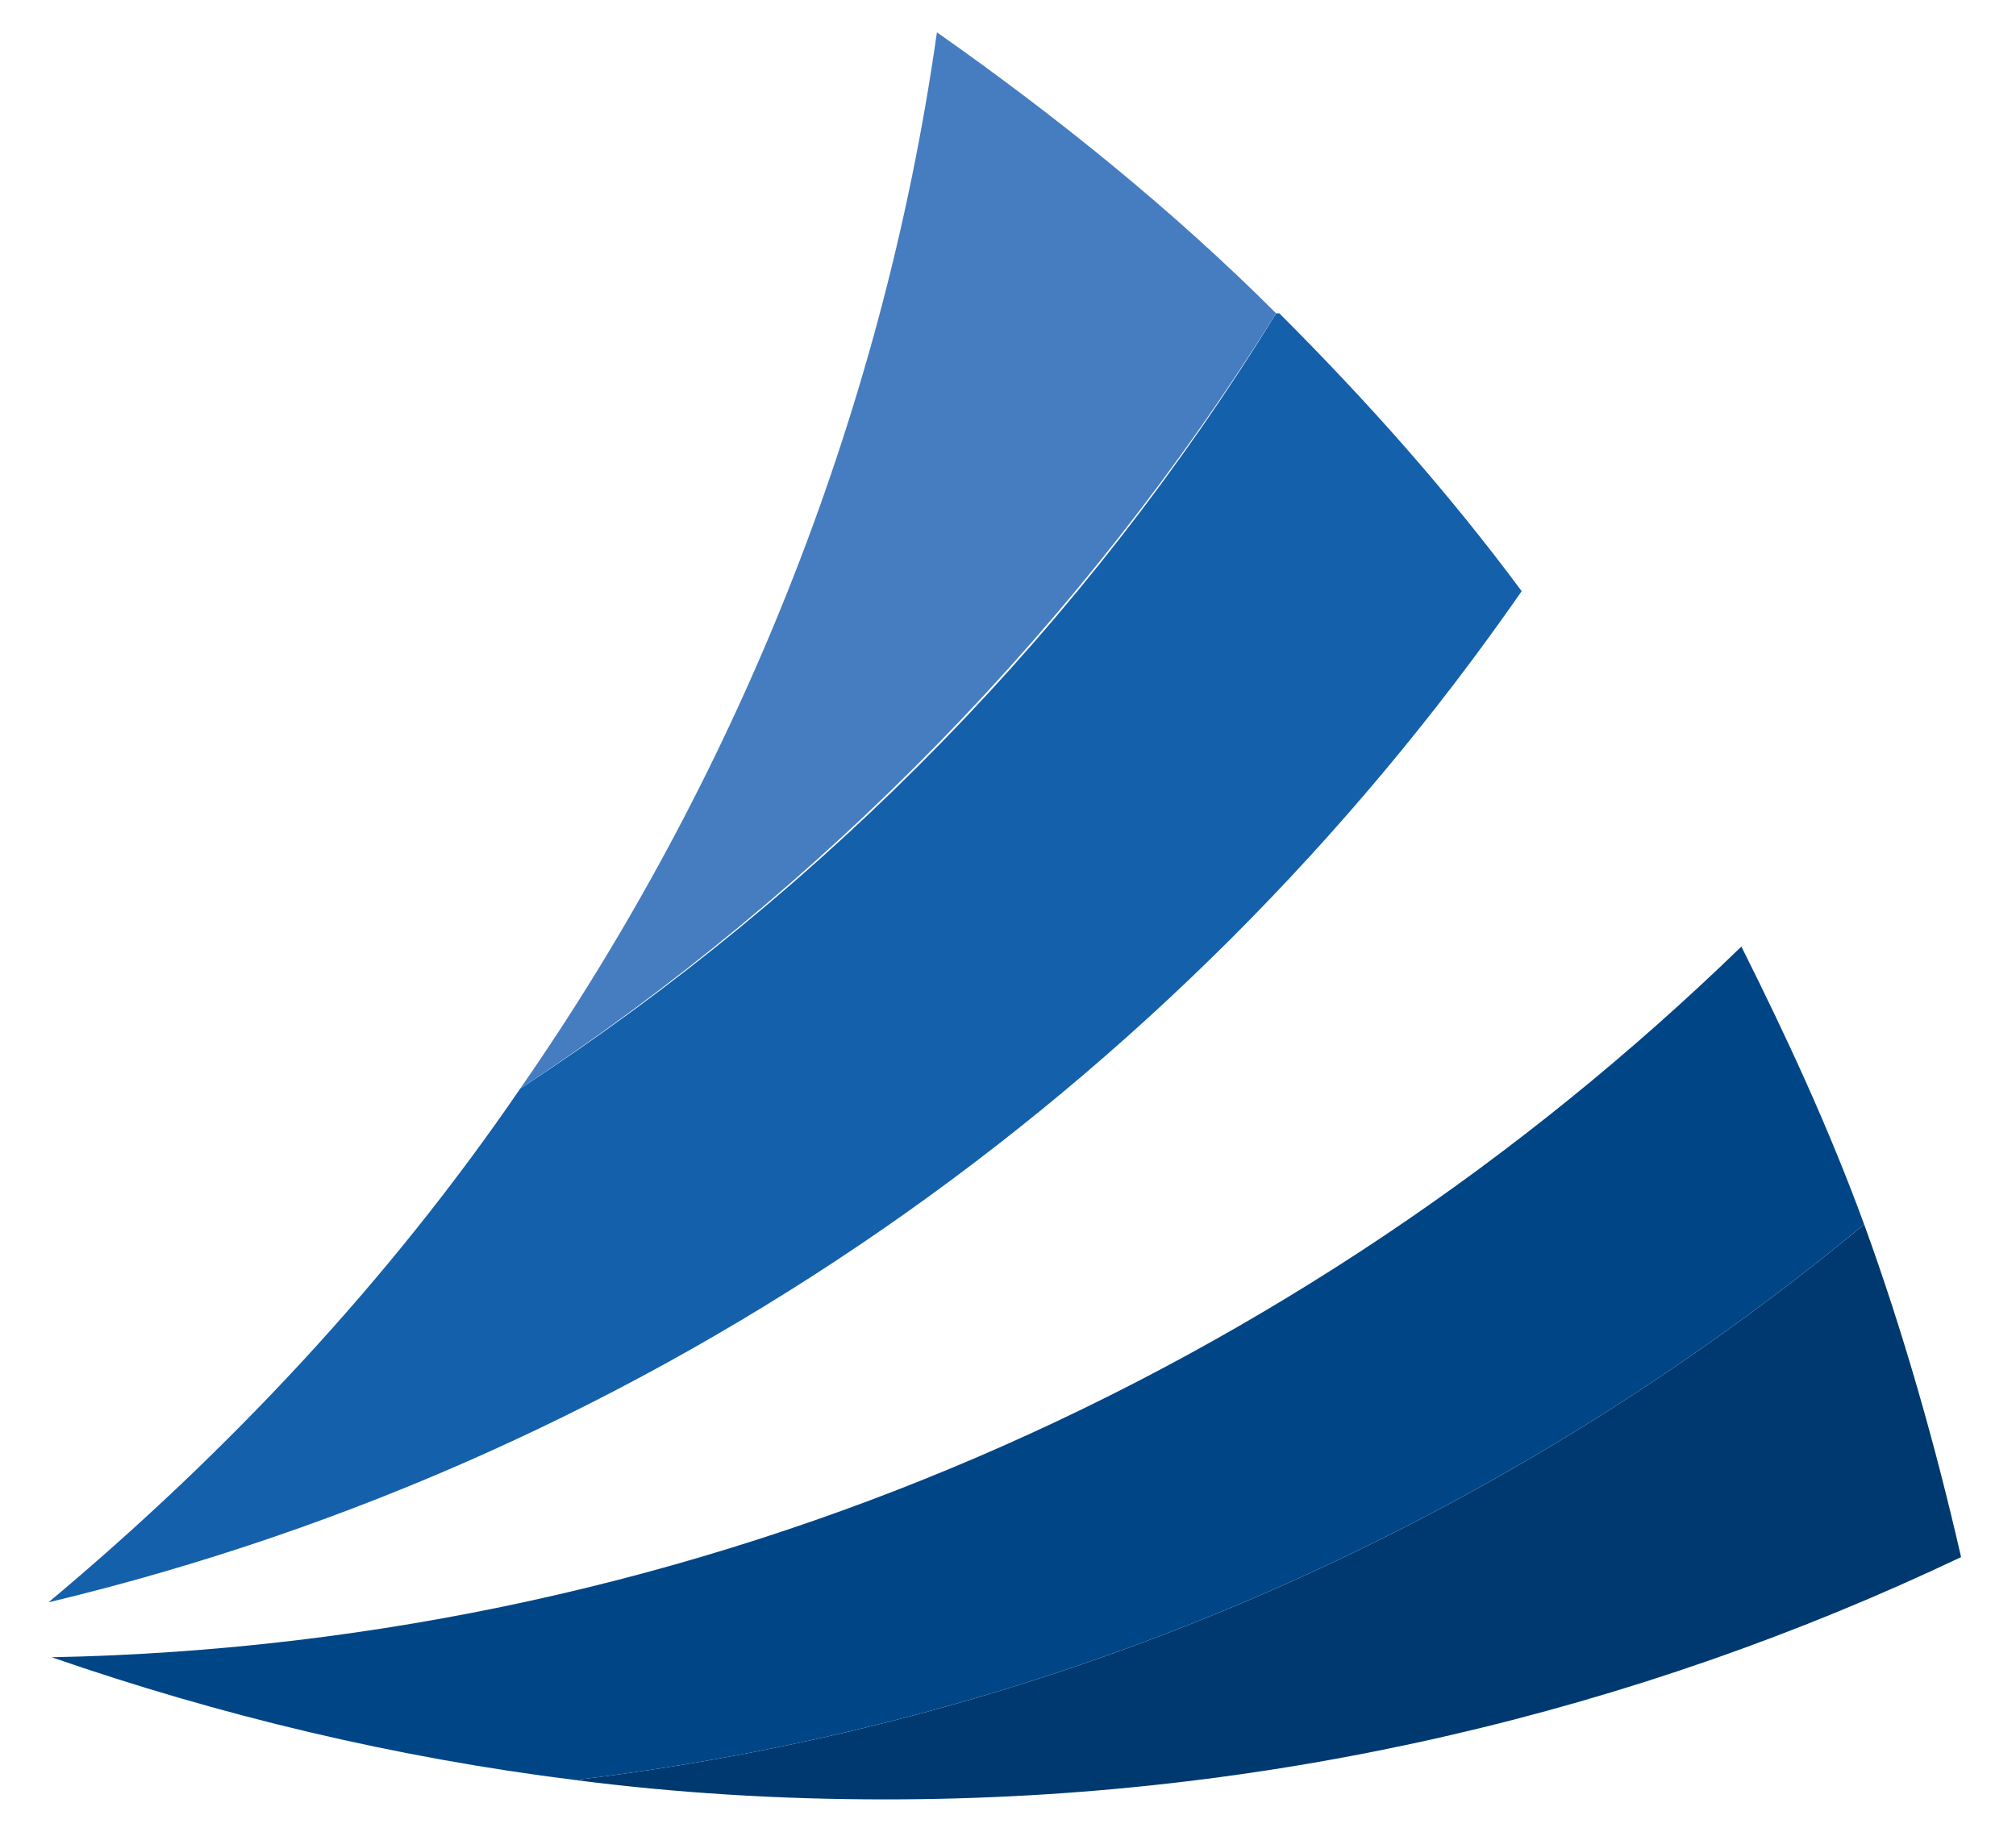
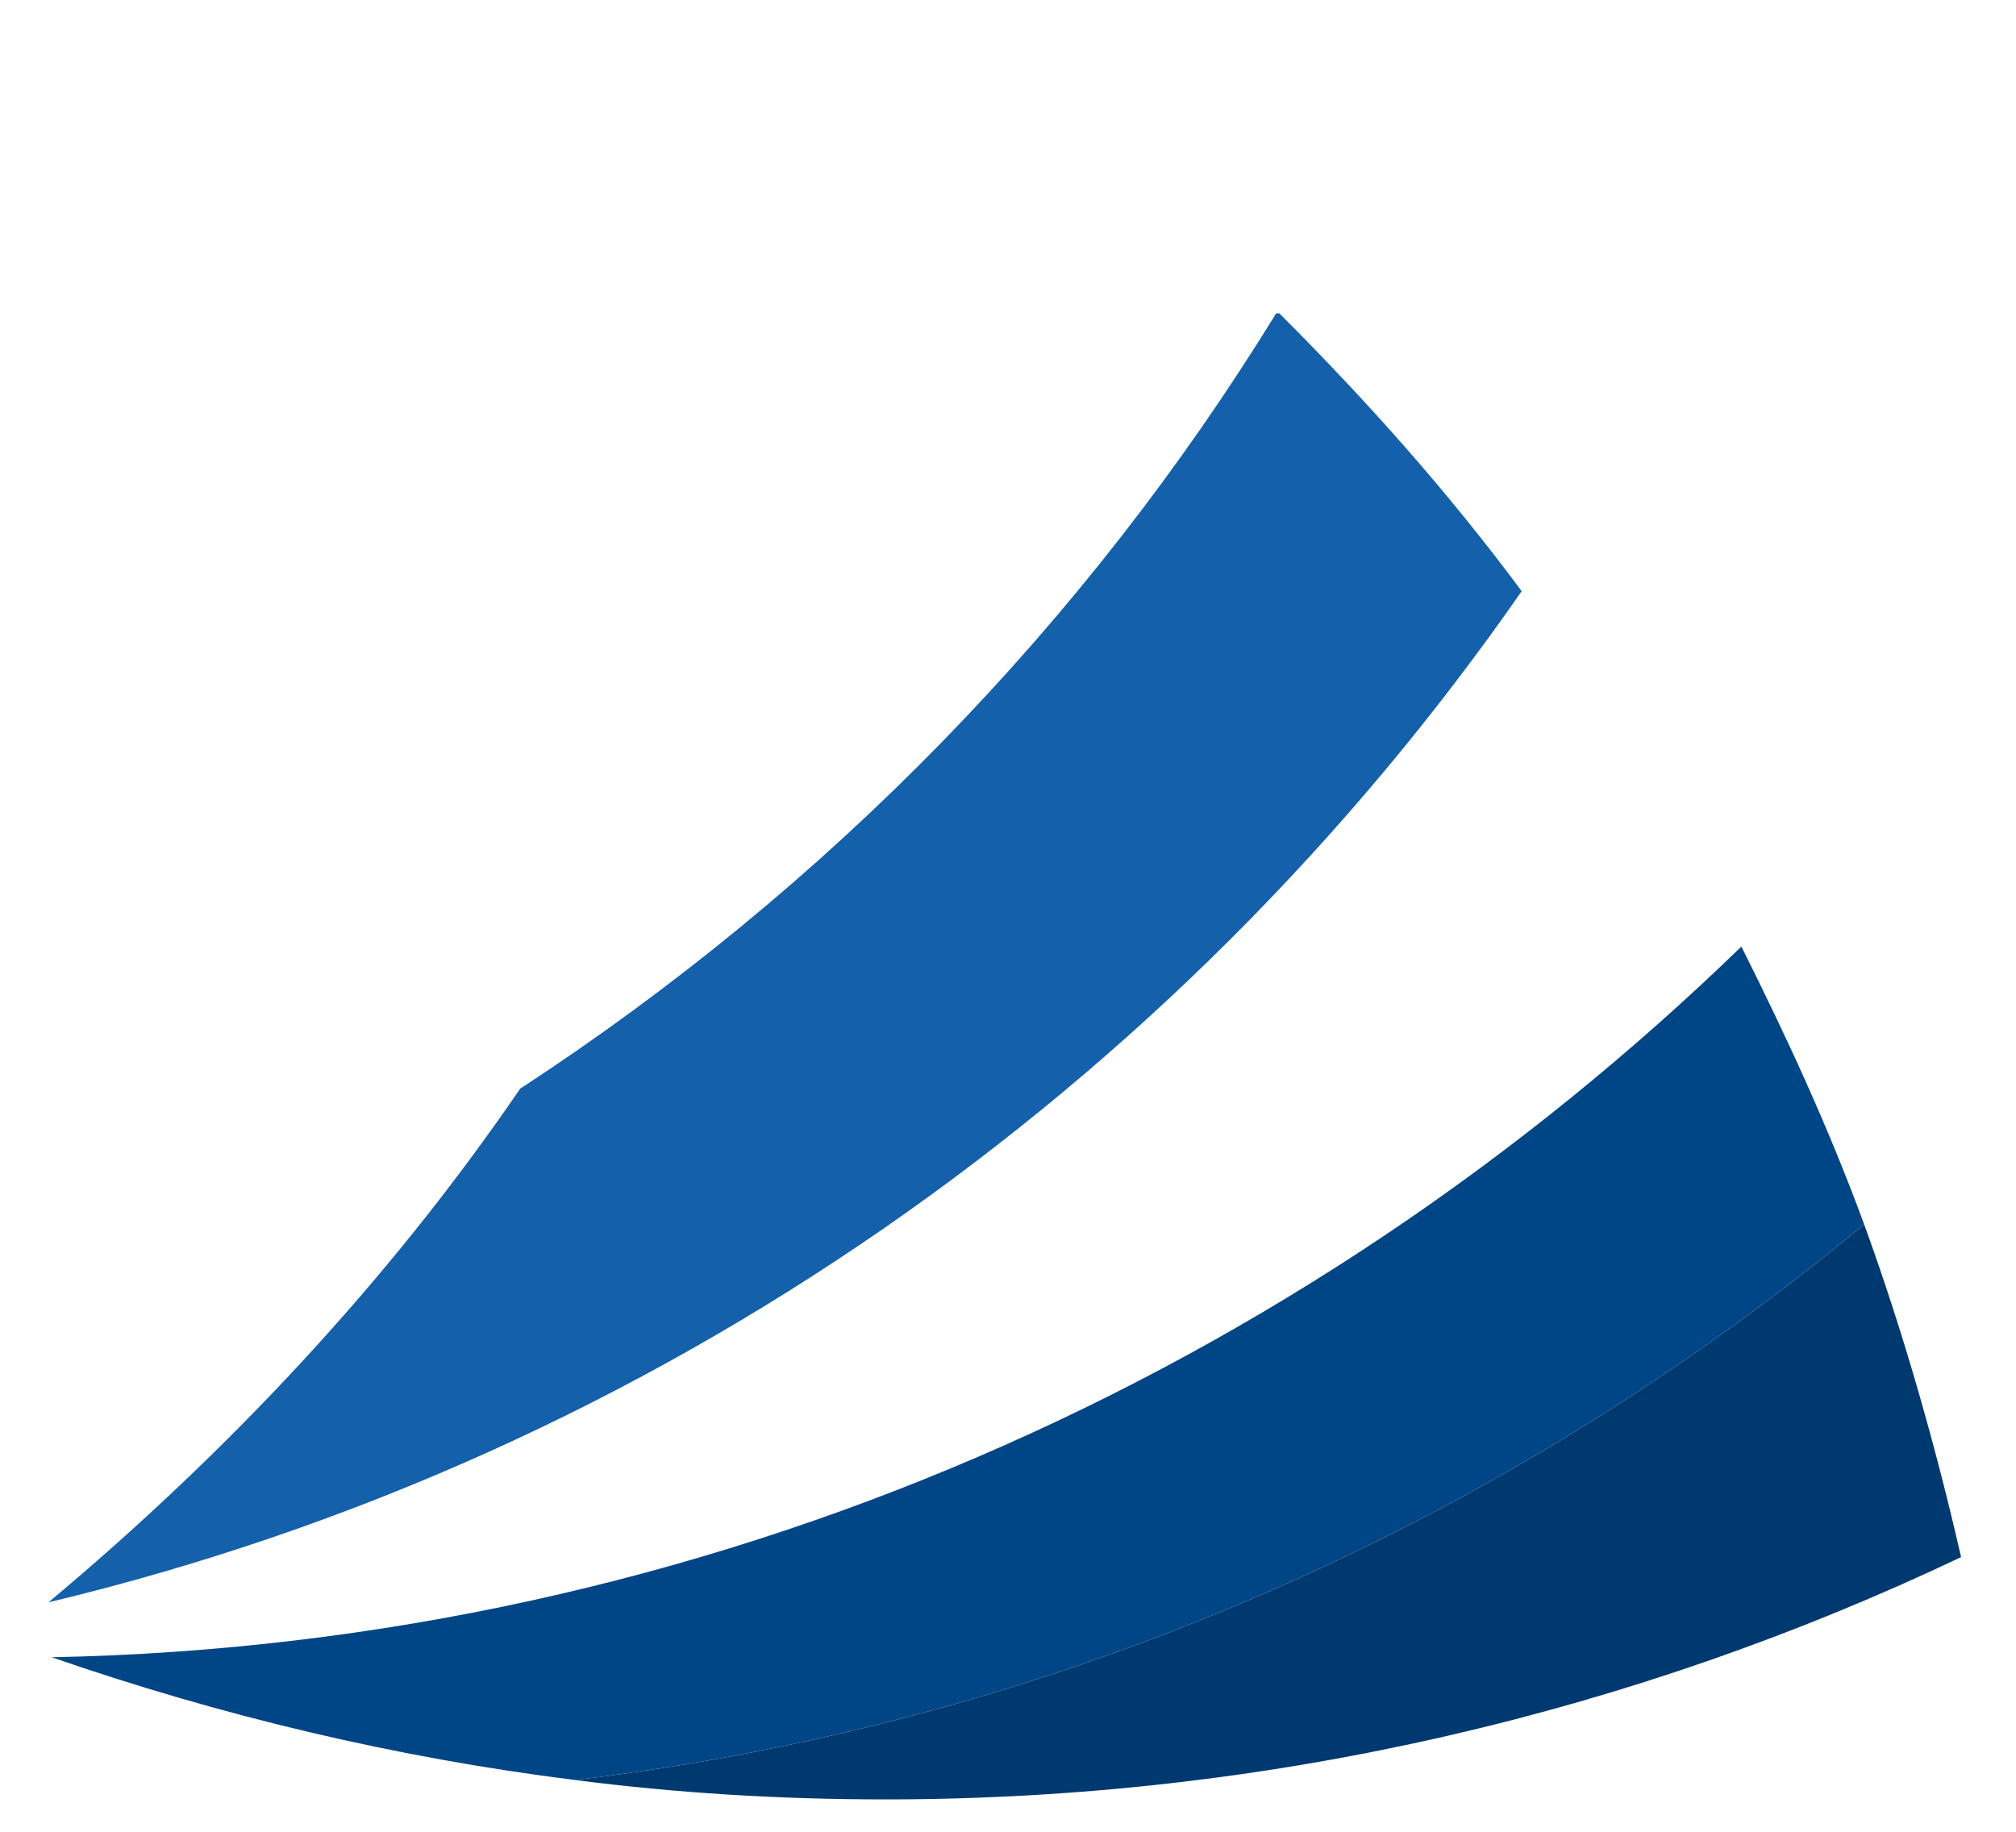
<svg xmlns="http://www.w3.org/2000/svg" id="Ebene_1" version="1.1" viewBox="0 0 62.4 56.7">
  <defs>
    <style>
      .st0 {
        fill: #00396f;
      }

      .st1 {
        fill: #1560ab;
      }

      .st2 {
        fill: #004686;
      }

      .st3 {
        fill: #457dc0;
      }
    </style>
  </defs>
-   <path class="st0" d="M17.8,55.1c3.1.4,6.3.6,9.6.6,11.9,0,23.2-2.7,33.3-7.5-.8-3.5-1.8-7-3-10.3-11.1,9.2-24.8,15.4-39.9,17.2Z" />
+   <path class="st0" d="M17.8,55.1c3.1.4,6.3.6,9.6.6,11.9,0,23.2-2.7,33.3-7.5-.8-3.5-1.8-7-3-10.3-11.1,9.2-24.8,15.4-39.9,17.2" />
  <path class="st2" d="M1.6,51.3c5.2,1.8,10.6,3.1,16.2,3.8,15.1-1.8,28.8-8,39.9-17.2-1.1-3-2.4-5.8-3.8-8.6-13.6,13.2-32,21.6-52.3,22Z" />
  <path class="st1" d="M39.5,9.7c-5.9,9.6-13.9,17.8-23.4,24-4.1,6-9.1,11.3-14.6,15.9,18.8-4.5,34.9-15.9,45.6-31.3-2.3-3.1-4.8-5.9-7.5-8.6Z" />
-   <path class="st3" d="M39.5,9.7c-3.2-3.2-6.8-6.1-10.5-8.7-1.7,12-6.3,23.2-12.9,32.7,9.4-6.2,17.4-14.4,23.4-24Z" />
</svg>